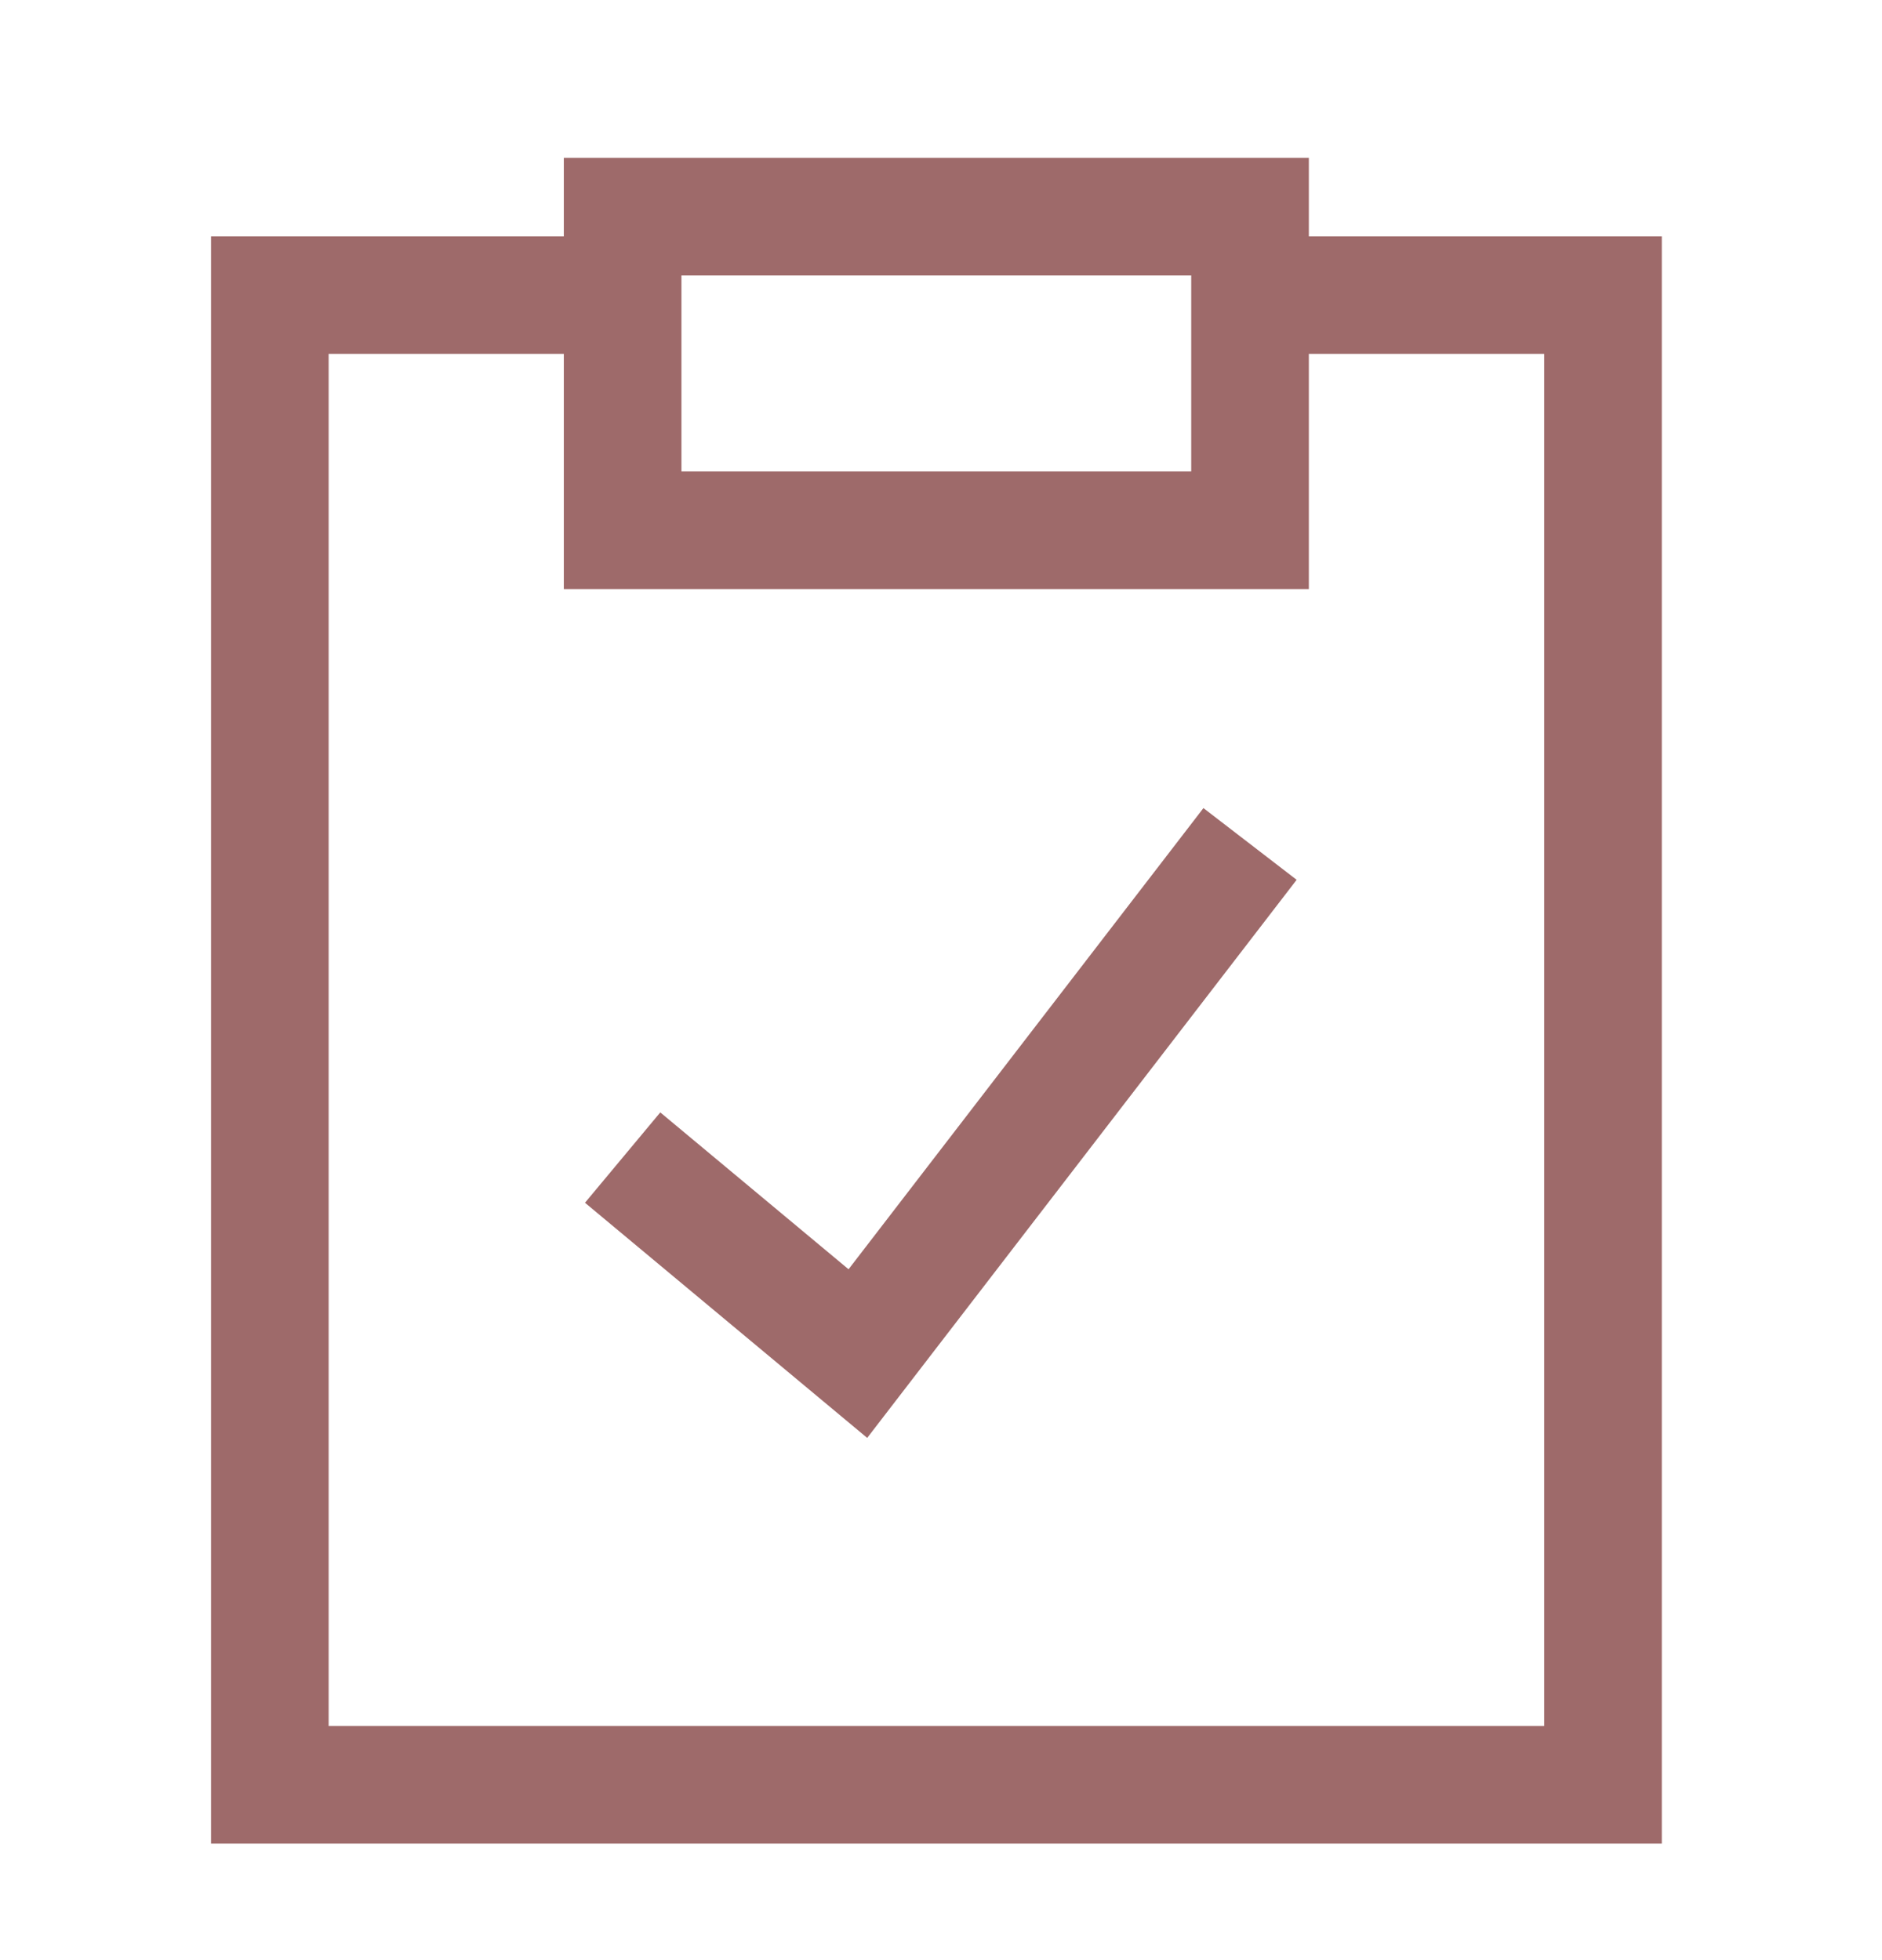
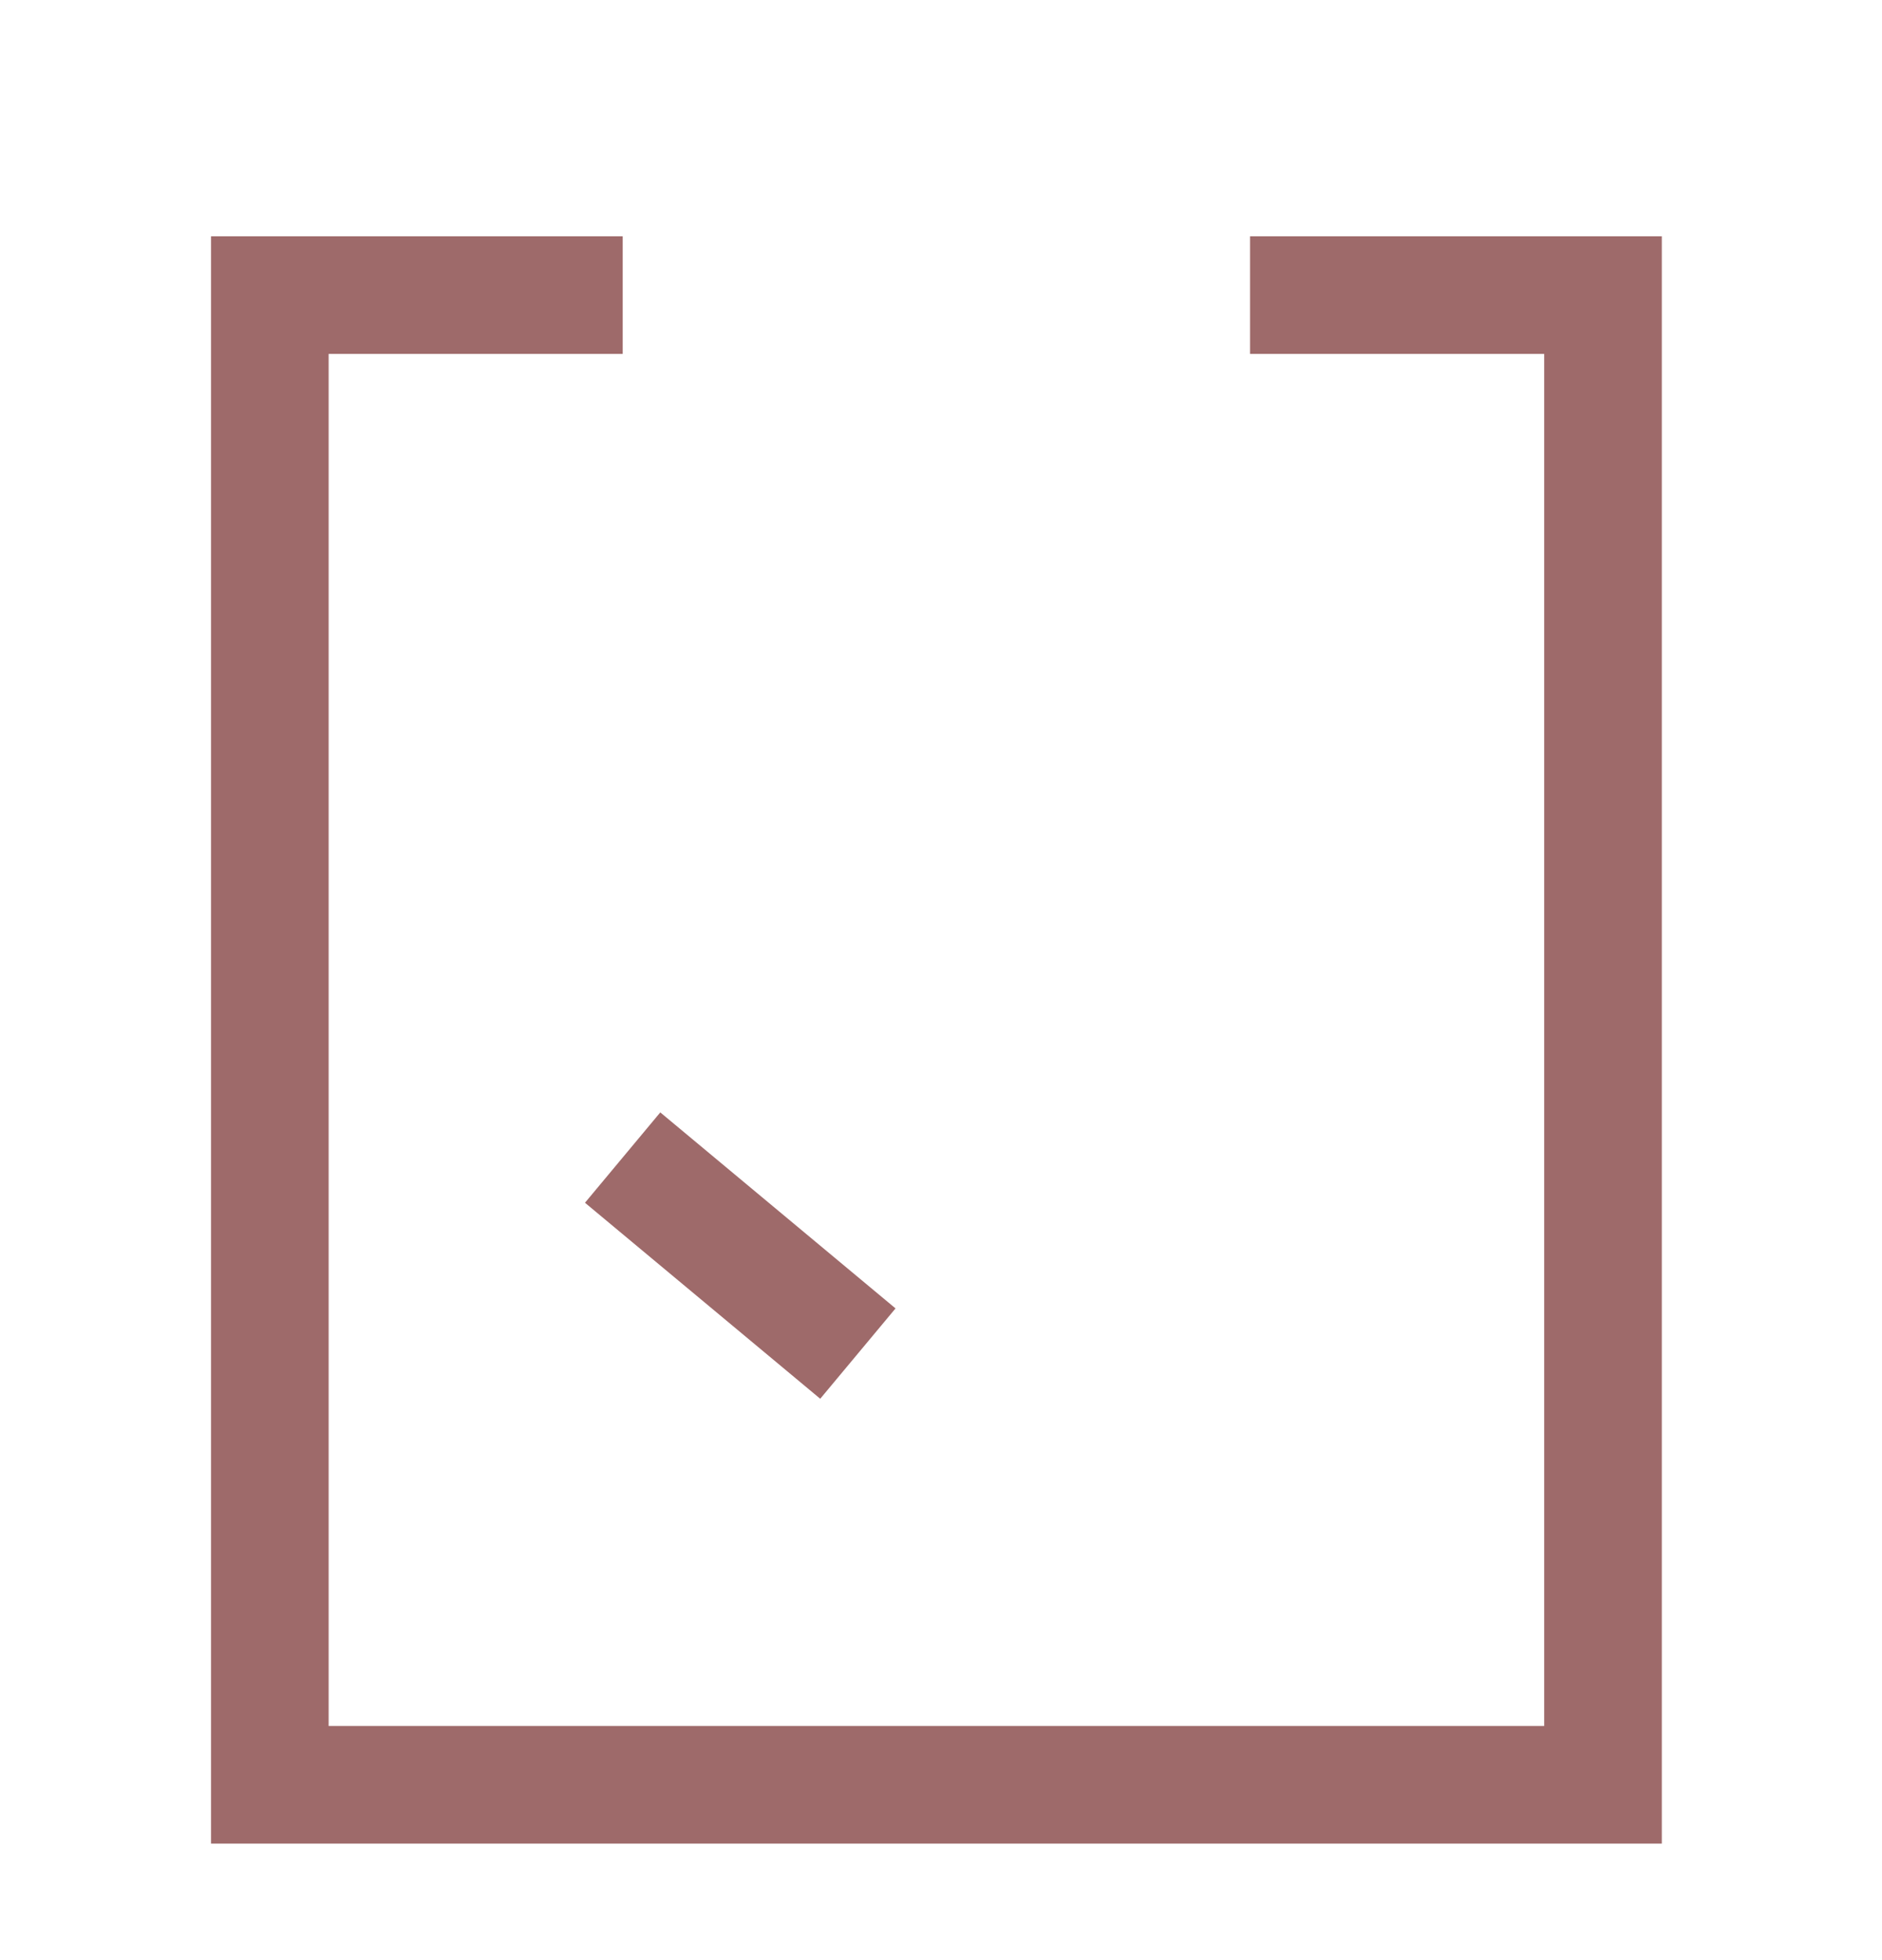
<svg xmlns="http://www.w3.org/2000/svg" width="24" height="25" viewBox="0 0 24 25" fill="none">
-   <path d="M7.94 14.764L10.94 17.264L15.941 10.764" stroke="#9E6A6A" stroke-width="1.5" />
+   <path d="M7.94 14.764L10.94 17.264" stroke="#9E6A6A" stroke-width="1.5" />
  <path d="M7.941 3.764H3.441V22.764H20.442V3.764H15.941" stroke="#9E6A6A" stroke-width="1.5" />
-   <path d="M7.94 2.763H15.941V6.763H7.94V2.763Z" stroke="#9E6A6A" stroke-width="1.5" />
</svg>